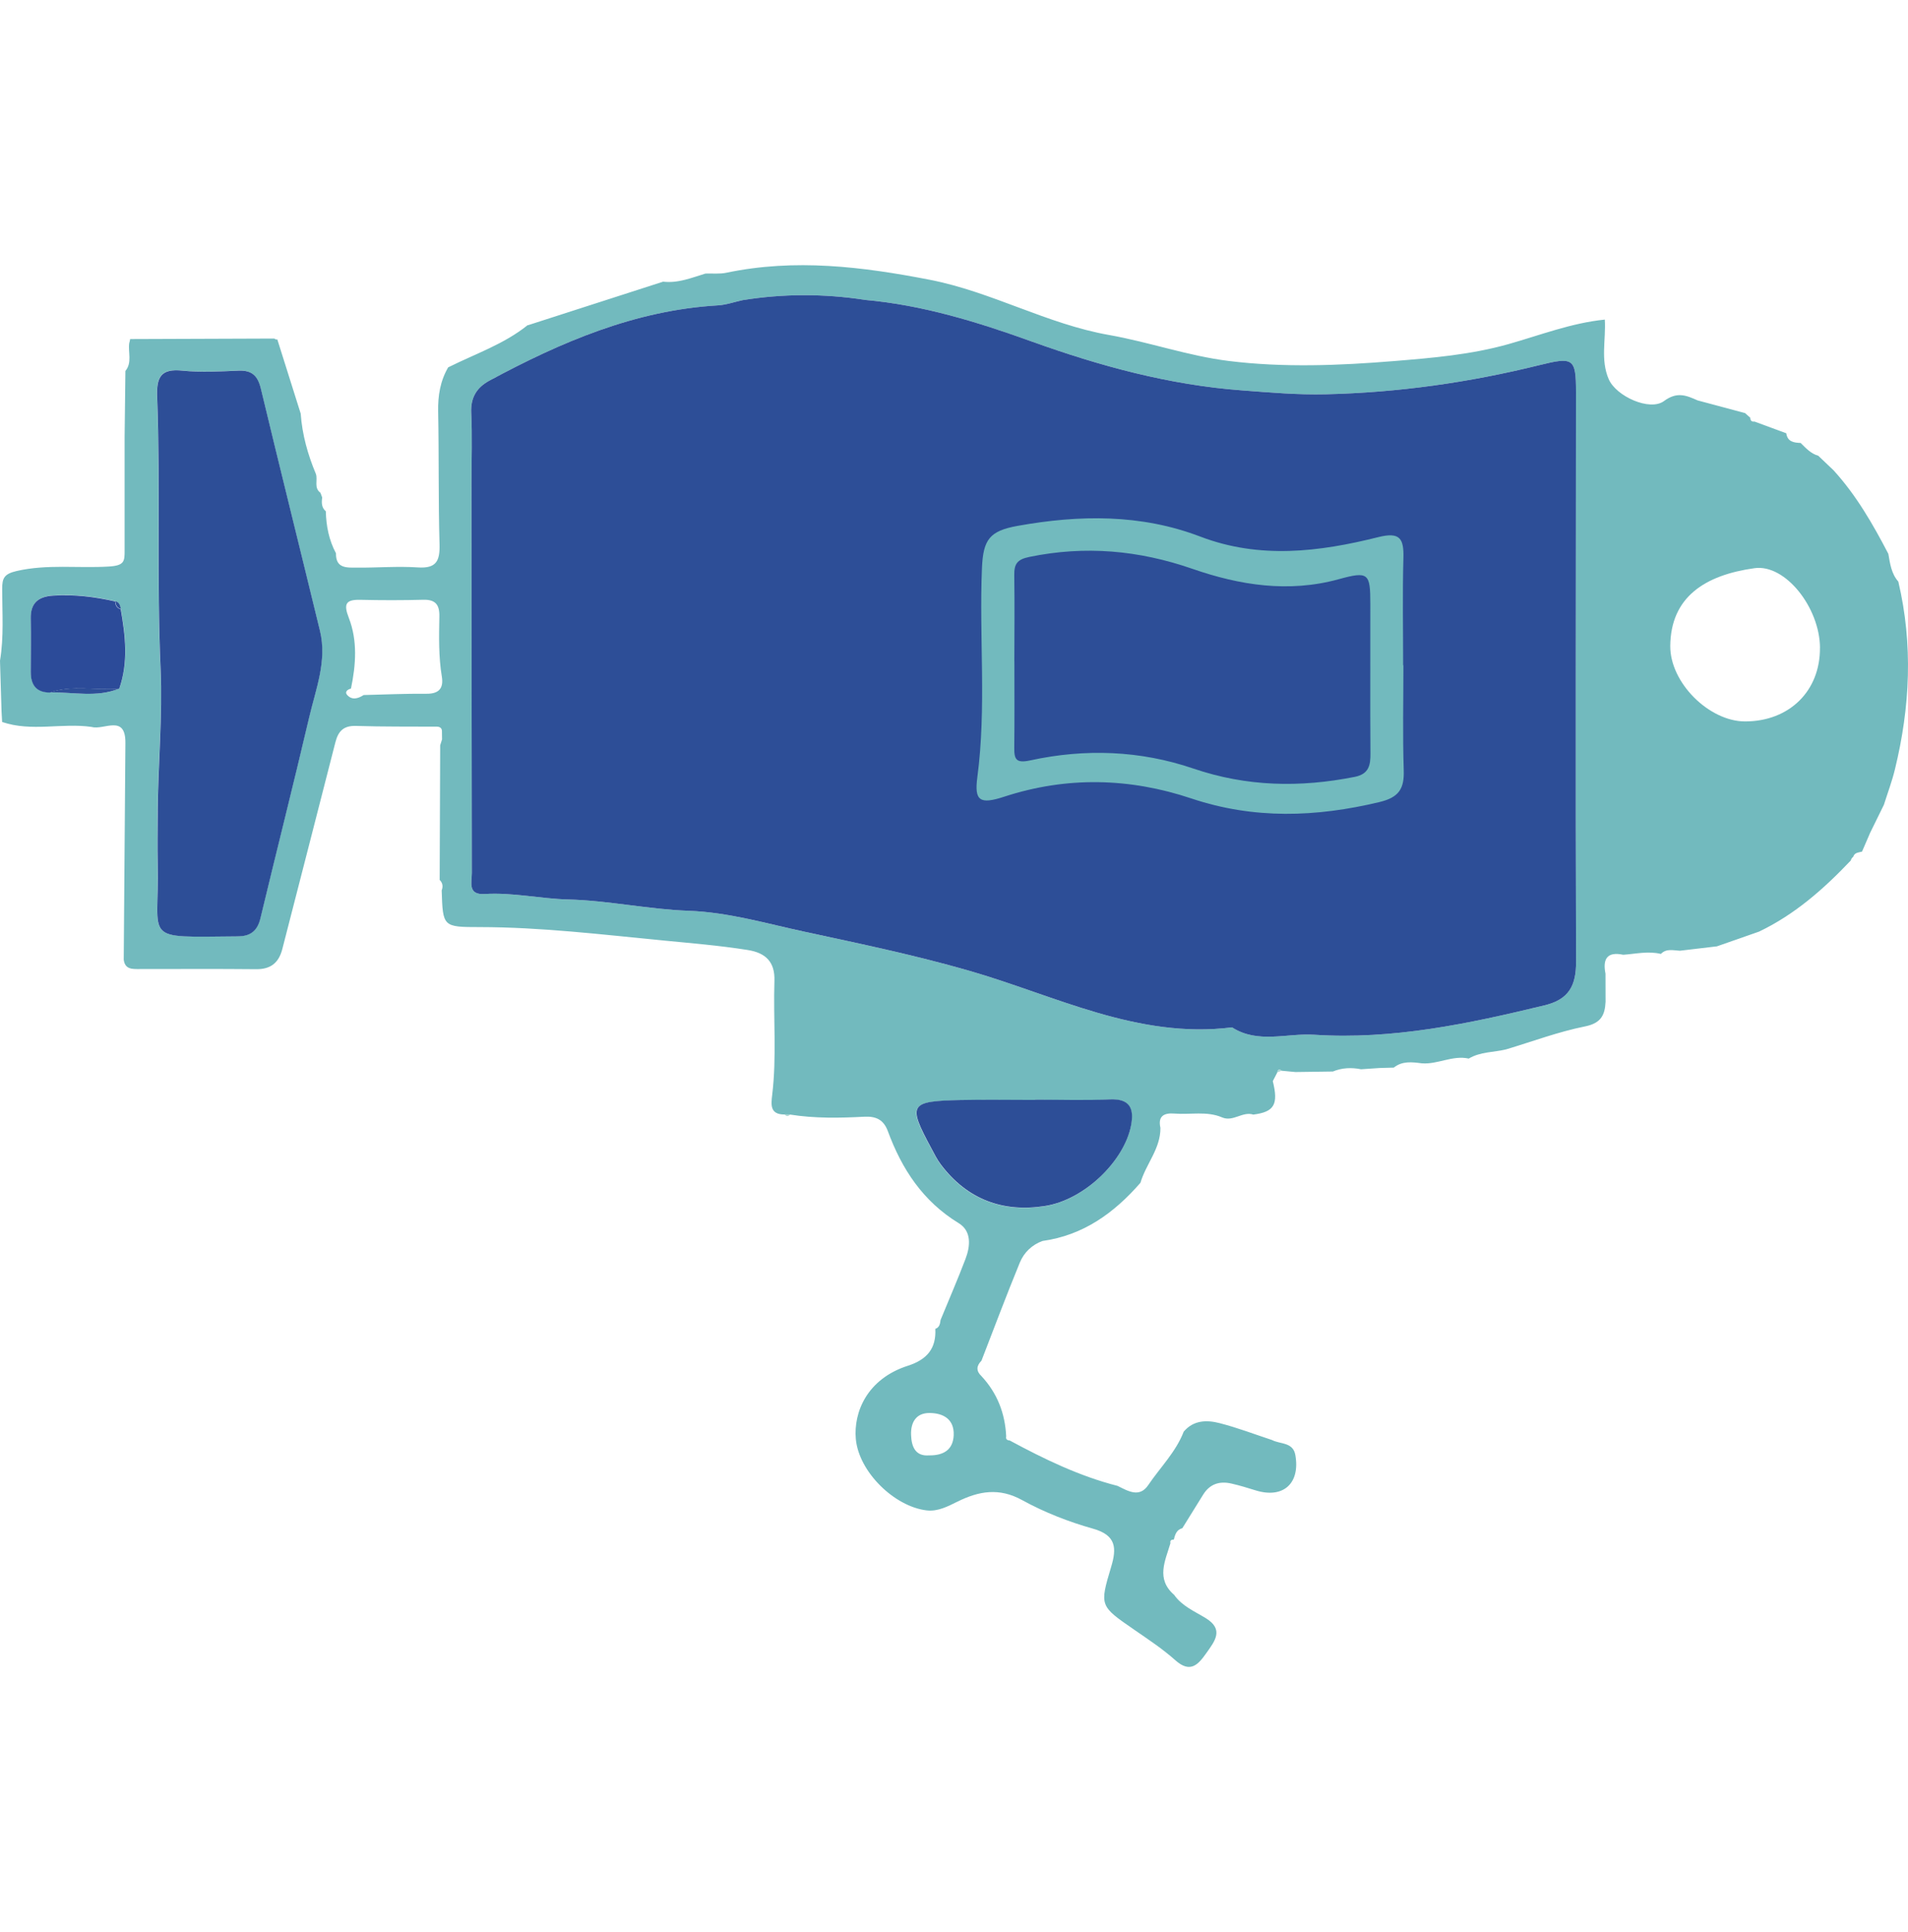
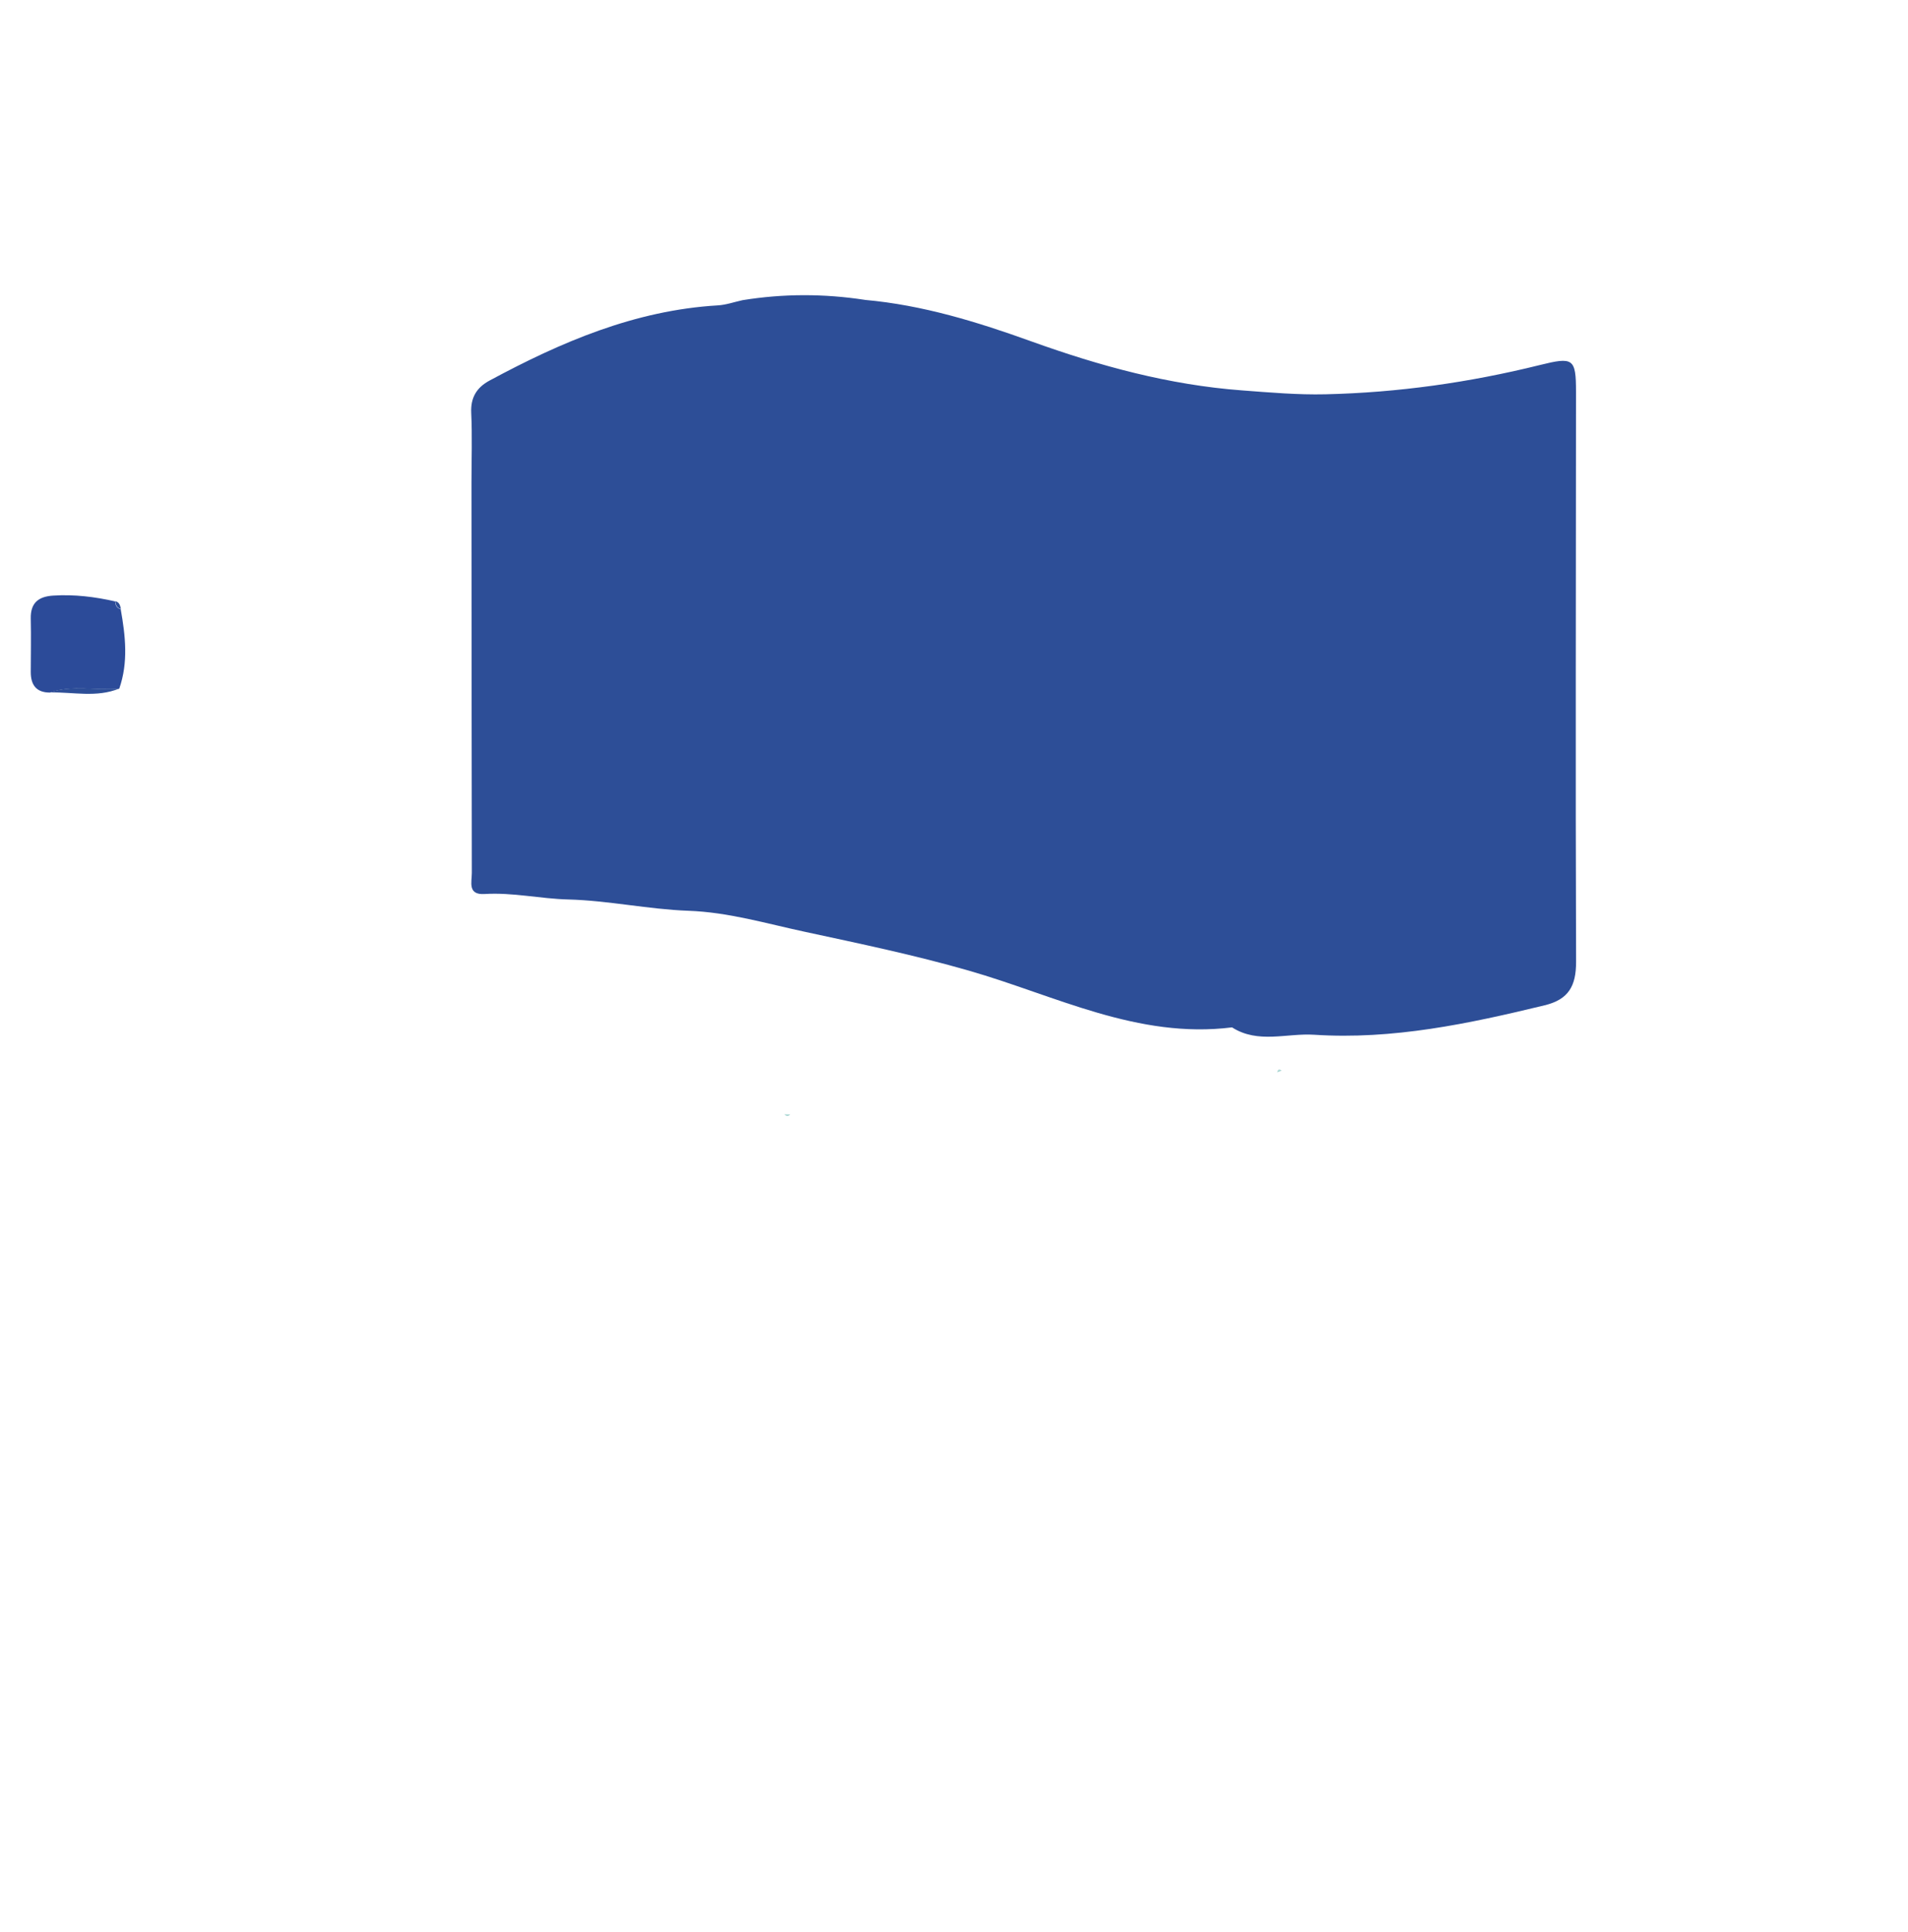
<svg xmlns="http://www.w3.org/2000/svg" width="80" height="81" viewBox="0 0 80 81" fill="none">
-   <path d="M73.554 17.669C74.002 17.835 74.448 17.998 74.896 18.163C74.947 18.521 75.212 18.559 75.498 18.569C75.718 18.785 75.924 19.017 76.237 19.105C76.451 19.309 76.666 19.514 76.88 19.717C77.832 20.762 78.528 21.974 79.176 23.218C79.247 23.63 79.301 24.047 79.594 24.381C80.215 27.016 80.089 29.641 79.452 32.252C79.33 32.754 79.146 33.242 78.99 33.736C78.798 34.13 78.604 34.524 78.41 34.918C78.297 35.178 78.185 35.44 78.072 35.701C77.93 35.742 77.759 35.733 77.703 35.919C77.651 35.958 77.616 36.011 77.6 36.074C76.471 37.263 75.254 38.338 73.756 39.054C73.166 39.261 72.577 39.466 71.988 39.672C71.47 39.734 70.954 39.795 70.436 39.856C70.161 39.844 69.872 39.75 69.638 39.99C69.109 39.86 68.587 39.988 68.061 40.025C67.376 39.88 67.194 40.208 67.316 40.818C67.316 41.21 67.317 41.602 67.319 41.995C67.292 42.557 67.127 42.895 66.453 43.03C65.335 43.254 64.251 43.661 63.154 43.99C62.63 44.119 62.066 44.087 61.583 44.377C60.906 44.227 60.285 44.627 59.619 44.576C59.209 44.524 58.798 44.467 58.439 44.756C58.244 44.76 58.047 44.767 57.851 44.772C57.589 44.789 57.329 44.808 57.067 44.825C56.665 44.745 56.269 44.76 55.886 44.919C55.362 44.927 54.84 44.934 54.315 44.941C54.123 44.924 53.932 44.907 53.74 44.887C53.639 44.805 53.578 44.83 53.556 44.957C53.492 45.08 53.43 45.2 53.367 45.323C53.61 46.301 53.429 46.614 52.549 46.725C52.098 46.579 51.704 47.041 51.241 46.843C50.595 46.566 49.907 46.738 49.24 46.682C48.811 46.648 48.542 46.783 48.655 47.28C48.665 48.152 48.047 48.797 47.818 49.583C46.719 50.846 45.424 51.785 43.712 52.023C43.261 52.185 42.93 52.514 42.76 52.929C42.2 54.29 41.683 55.67 41.151 57.044C40.937 57.257 40.921 57.472 41.15 57.688C41.813 58.4 42.142 59.248 42.188 60.212C42.161 60.336 42.23 60.379 42.338 60.388C43.783 61.167 45.256 61.882 46.857 62.29C47.294 62.504 47.774 62.804 48.144 62.257C48.646 61.515 49.302 60.871 49.631 60.017C50.045 59.527 50.604 59.521 51.141 59.661C51.885 59.851 52.606 60.128 53.335 60.368C53.68 60.549 54.214 60.447 54.312 60.997C54.523 62.193 53.799 62.835 52.649 62.479C52.31 62.374 51.971 62.269 51.624 62.191C51.13 62.079 50.72 62.212 50.444 62.662C50.155 63.13 49.864 63.597 49.574 64.064C49.329 64.129 49.269 64.333 49.216 64.542C49.114 64.542 49.048 64.576 49.075 64.693C48.857 65.434 48.457 66.188 49.23 66.859C49.561 67.33 50.083 67.546 50.55 67.831C51.335 68.309 50.933 68.8 50.587 69.29C50.249 69.769 49.918 70.167 49.283 69.602C48.751 69.127 48.148 68.728 47.559 68.322C46.111 67.322 46.098 67.326 46.589 65.686C46.822 64.911 46.813 64.36 45.831 64.085C44.808 63.797 43.791 63.4 42.862 62.889C41.89 62.352 41.041 62.508 40.142 62.952C39.739 63.151 39.321 63.372 38.856 63.318C37.508 63.162 36.007 61.708 35.883 60.32C35.785 59.21 36.347 57.805 38.069 57.253C38.86 56.998 39.261 56.536 39.216 55.707C39.396 55.647 39.415 55.489 39.437 55.335C39.786 54.482 40.155 53.637 40.482 52.776C40.689 52.233 40.741 51.608 40.196 51.276C38.697 50.361 37.812 49.01 37.226 47.418C37.049 46.94 36.732 46.791 36.25 46.814C35.21 46.868 34.166 46.889 33.13 46.725L32.888 46.721C32.273 46.721 32.33 46.298 32.377 45.899C32.57 44.308 32.419 42.71 32.471 41.116C32.497 40.327 32.106 39.944 31.351 39.825C30.163 39.637 28.97 39.539 27.774 39.423C25.224 39.175 22.683 38.868 20.116 38.865C18.568 38.864 18.568 38.857 18.519 37.328C18.581 37.164 18.564 37.015 18.435 36.888C18.441 35.007 18.449 33.124 18.456 31.244C18.481 31.161 18.508 31.08 18.534 30.997C18.534 30.889 18.532 30.781 18.53 30.673C18.537 30.549 18.475 30.481 18.354 30.463C17.213 30.456 16.071 30.468 14.931 30.432C14.402 30.414 14.179 30.653 14.06 31.128C13.326 34.014 12.576 36.897 11.838 39.782C11.69 40.358 11.355 40.636 10.74 40.63C9.109 40.613 7.479 40.625 5.847 40.624C5.552 40.624 5.241 40.645 5.188 40.233C5.212 37.204 5.236 34.174 5.258 31.145C5.268 29.925 4.354 30.621 3.846 30.475C2.599 30.294 1.322 30.688 0.089 30.267C0.081 30.114 0.071 29.962 0.064 29.811C0.043 29.107 0.022 28.402 0 27.698C0.167 26.7 0.092 25.693 0.091 24.689C0.091 24.243 0.167 24.062 0.691 23.939C1.976 23.642 3.274 23.827 4.558 23.75C5.225 23.711 5.226 23.525 5.225 23.066C5.222 21.477 5.225 19.889 5.225 18.3C5.236 17.384 5.247 16.468 5.258 15.552C5.549 15.196 5.364 14.775 5.418 14.387C5.434 14.33 5.449 14.273 5.458 14.214C7.472 14.206 9.488 14.198 11.503 14.192C11.537 14.226 11.579 14.237 11.627 14.227C11.954 15.264 12.281 16.302 12.608 17.339C12.67 18.222 12.907 19.063 13.248 19.876C13.328 20.133 13.152 20.451 13.436 20.659C13.46 20.724 13.483 20.791 13.509 20.856C13.479 21.07 13.477 21.277 13.661 21.434C13.676 22.052 13.793 22.645 14.087 23.194C14.073 23.849 14.562 23.793 14.975 23.796C15.823 23.803 16.677 23.73 17.52 23.787C18.295 23.839 18.448 23.515 18.429 22.82C18.376 20.966 18.408 19.109 18.371 17.255C18.357 16.586 18.459 15.966 18.797 15.39V15.398C19.923 14.834 21.136 14.429 22.133 13.623V13.635C24.023 13.025 25.912 12.416 27.803 11.808C28.43 11.881 28.999 11.644 29.578 11.468C29.872 11.458 30.176 11.493 30.459 11.433C33.329 10.832 36.152 11.177 38.992 11.73C41.585 12.235 43.896 13.584 46.5 14.043C48.182 14.34 49.821 14.921 51.51 15.131C53.809 15.417 56.145 15.325 58.452 15.136C60.055 15.005 61.672 14.87 63.248 14.426C64.582 14.048 65.889 13.538 67.287 13.398C67.341 14.232 67.097 15.086 67.454 15.901C67.767 16.615 69.176 17.252 69.77 16.812C70.317 16.407 70.706 16.575 71.178 16.785C71.842 16.963 72.504 17.139 73.168 17.317C73.241 17.382 73.314 17.447 73.387 17.512C73.389 17.62 73.435 17.684 73.552 17.674L73.554 17.669ZM15.247 29.137C16.125 29.116 17.005 29.075 17.884 29.083C18.413 29.088 18.603 28.843 18.526 28.368C18.387 27.529 18.406 26.684 18.422 25.843C18.432 25.352 18.26 25.129 17.745 25.143C16.867 25.167 15.987 25.166 15.107 25.145C14.483 25.131 14.403 25.329 14.626 25.903C14.997 26.862 14.923 27.869 14.716 28.866C14.572 28.9 14.445 29.005 14.551 29.128C14.756 29.364 15.012 29.288 15.247 29.137ZM2.098 29.026C3.069 29.007 4.056 29.255 5.005 28.862C5.391 27.758 5.264 26.645 5.066 25.531C5.034 25.39 5.007 25.244 4.831 25.204C3.976 25.009 3.115 24.905 2.235 24.961C1.614 25 1.279 25.271 1.293 25.928C1.311 26.673 1.293 27.418 1.293 28.162C1.293 28.699 1.519 29.024 2.097 29.026H2.098ZM36.261 12.57C34.552 12.308 32.845 12.307 31.137 12.583C30.791 12.658 30.448 12.781 30.098 12.802C26.624 13.007 23.528 14.337 20.524 15.955C19.99 16.243 19.728 16.662 19.758 17.307C19.804 18.284 19.769 19.264 19.769 20.243C19.773 25.692 19.774 31.142 19.784 36.59C19.784 36.978 19.598 37.523 20.319 37.478C21.496 37.405 22.648 37.677 23.823 37.707C25.506 37.75 27.18 38.12 28.862 38.181C30.546 38.241 32.131 38.716 33.747 39.062C36.047 39.558 38.357 40.039 40.617 40.689C44.247 41.731 47.696 43.564 51.658 43.069C52.749 43.767 53.952 43.304 55.1 43.378C58.396 43.593 61.586 42.914 64.763 42.144C65.767 41.901 66.086 41.336 66.083 40.317C66.055 32.355 66.078 24.394 66.08 16.432C66.08 15.015 65.964 14.955 64.55 15.306C61.603 16.036 58.612 16.459 55.575 16.529C54.403 16.556 53.238 16.453 52.068 16.365C49.017 16.137 46.107 15.341 43.262 14.318C40.98 13.496 38.689 12.788 36.263 12.572L36.261 12.57ZM6.605 33.982C6.605 34.732 6.589 35.482 6.608 36.23C6.685 39.48 5.863 39.283 9.944 39.251C9.978 39.251 10.009 39.248 10.043 39.246C10.538 39.229 10.797 38.975 10.915 38.49C11.588 35.685 12.299 32.888 12.956 30.079C13.236 28.888 13.717 27.703 13.41 26.44C12.589 23.055 11.744 19.674 10.932 16.287C10.804 15.752 10.557 15.511 9.995 15.534C9.212 15.568 8.421 15.614 7.644 15.534C6.739 15.442 6.553 15.8 6.584 16.635C6.727 20.437 6.559 24.24 6.729 28.047C6.816 30.006 6.624 32.001 6.607 33.982H6.605ZM43.392 46.106C43.392 46.106 43.392 46.114 43.392 46.117C42.347 46.117 41.302 46.098 40.257 46.122C38.115 46.171 38.045 46.295 39.043 48.145C39.167 48.374 39.283 48.611 39.437 48.818C40.541 50.285 42.042 50.848 43.823 50.562C45.464 50.3 47.129 48.682 47.416 47.188C47.55 46.492 47.383 46.055 46.525 46.095C45.483 46.144 44.436 46.106 43.391 46.106H43.392ZM76.31 27.153C76.297 25.468 74.855 23.639 73.565 23.819C71.468 24.111 70.053 25.04 70.032 27.075C70.018 28.619 71.66 30.241 73.165 30.243C75.023 30.244 76.323 28.967 76.308 27.153H76.31ZM38.957 61.011C39.586 61.019 39.963 60.757 39.987 60.164C40.014 59.496 39.553 59.238 38.975 59.235C38.408 59.23 38.182 59.632 38.2 60.15C38.217 60.649 38.381 61.057 38.957 61.011Z" fill="#72BABE" />
  <path d="M36.261 12.57C34.552 12.308 32.845 12.307 31.137 12.583C30.791 12.658 30.448 12.781 30.098 12.802C26.624 13.007 23.528 14.337 20.524 15.955C19.99 16.243 19.728 16.662 19.758 17.307C19.804 18.284 19.769 19.264 19.769 20.243C19.773 25.692 19.774 31.142 19.784 36.59C19.784 36.978 19.598 37.523 20.319 37.478C21.496 37.405 22.648 37.677 23.823 37.707C25.506 37.75 27.18 38.12 28.862 38.181C30.546 38.241 32.131 38.716 33.747 39.062C36.047 39.558 38.357 40.039 40.617 40.689C44.247 41.731 47.696 43.564 51.658 43.069C52.749 43.767 53.952 43.304 55.1 43.378C58.396 43.593 61.586 42.914 64.763 42.144C65.767 41.901 66.086 41.336 66.083 40.317C66.055 32.355 66.078 24.394 66.08 16.432C66.08 15.015 65.964 14.955 64.55 15.306C61.603 16.036 58.612 16.459 55.575 16.529C54.403 16.556 53.238 16.453 52.068 16.365C49.017 16.137 46.107 15.341 43.262 14.318C40.98 13.496 38.689 12.788 36.263 12.572L36.261 12.57Z" fill="#2D4E97" />
  <path d="M58.842 27.882C58.842 27.882 58.834 27.882 58.83 27.882C58.83 26.383 58.8 24.883 58.842 23.385C58.864 22.575 58.703 22.281 57.788 22.51C55.312 23.129 52.822 23.441 50.327 22.488C47.83 21.535 45.255 21.573 42.665 22.038C41.496 22.249 41.221 22.604 41.171 23.806C41.048 26.729 41.364 29.66 40.977 32.58C40.845 33.574 41.088 33.725 42.1 33.393C44.729 32.534 47.363 32.599 49.952 33.466C52.584 34.346 55.181 34.251 57.836 33.617C58.654 33.422 58.881 33.058 58.856 32.281C58.808 30.816 58.842 29.347 58.842 27.881V27.882Z" fill="#2D4E97" />
-   <path d="M6.613 33.985C6.629 32.004 6.821 30.009 6.734 28.05C6.564 24.243 6.732 20.44 6.589 16.638C6.557 15.803 6.745 15.445 7.649 15.538C8.424 15.617 9.217 15.571 10 15.538C10.564 15.514 10.808 15.755 10.937 16.291C11.75 19.677 12.594 23.058 13.415 26.443C13.722 27.706 13.239 28.889 12.961 30.082C12.303 32.892 11.593 35.688 10.92 38.493C10.804 38.978 10.543 39.232 10.047 39.25C10.014 39.25 9.982 39.253 9.949 39.254C5.868 39.286 6.689 39.485 6.613 36.233C6.596 35.483 6.61 34.733 6.613 33.985Z" fill="#2D4E97" />
-   <path d="M43.398 46.1C44.443 46.1 45.49 46.136 46.532 46.088C47.39 46.049 47.557 46.486 47.423 47.181C47.136 48.676 45.47 50.292 43.83 50.555C42.05 50.841 40.548 50.279 39.444 48.811C39.289 48.605 39.173 48.368 39.05 48.139C38.053 46.289 38.123 46.165 40.264 46.115C41.309 46.092 42.355 46.111 43.4 46.111C43.4 46.108 43.4 46.103 43.4 46.1H43.398Z" fill="#2D4E97" />
  <path d="M5.061 25.538C5.259 26.653 5.386 27.765 5 28.869C4.033 28.965 3.047 28.696 2.093 29.033C1.515 29.033 1.288 28.706 1.29 28.169C1.291 27.424 1.307 26.679 1.29 25.935C1.274 25.276 1.61 25.006 2.232 24.968C3.112 24.912 3.973 25.017 4.827 25.211C4.838 25.368 4.892 25.494 5.062 25.54L5.061 25.538Z" fill="#2C4B99" />
  <path d="M2.094 29.027C3.047 28.691 4.035 28.959 5.001 28.864C4.051 29.255 3.064 29.007 2.094 29.027Z" fill="#2D4E97" />
  <path d="M5.071 25.532C4.903 25.486 4.847 25.36 4.836 25.203C5.011 25.244 5.038 25.389 5.071 25.532Z" fill="#2D4E97" />
  <path d="M33.134 46.716C33.051 46.813 32.97 46.809 32.891 46.711C32.972 46.712 33.053 46.714 33.134 46.716Z" fill="#ADD8D5" />
  <path d="M53.739 44.884C53.677 44.907 53.615 44.93 53.555 44.954C53.577 44.827 53.637 44.801 53.739 44.884Z" fill="#ADD8D5" />
-   <path d="M18.461 31.238C18.486 31.156 18.513 31.075 18.539 30.992C18.512 31.075 18.486 31.156 18.461 31.238Z" fill="#ADD8D5" />
-   <path d="M58.843 27.888C58.843 29.354 58.809 30.823 58.857 32.288C58.883 33.065 58.655 33.429 57.837 33.624C55.184 34.258 52.586 34.353 49.953 33.473C47.364 32.607 44.73 32.541 42.101 33.4C41.089 33.73 40.846 33.58 40.978 32.587C41.366 29.665 41.05 26.736 41.172 23.813C41.223 22.611 41.498 22.255 42.667 22.045C45.258 21.58 47.833 21.542 50.328 22.495C52.822 23.446 55.313 23.137 57.79 22.517C58.705 22.288 58.865 22.582 58.843 23.392C58.802 24.89 58.832 26.391 58.832 27.889C58.835 27.889 58.84 27.889 58.843 27.889V27.888ZM42.532 27.726C42.532 28.931 42.541 30.137 42.527 31.345C42.521 31.846 42.613 32.004 43.205 31.875C45.501 31.375 47.81 31.46 50.031 32.217C52.276 32.982 54.511 33.022 56.8 32.568C57.397 32.449 57.466 32.08 57.461 31.573C57.445 29.488 57.461 27.402 57.456 25.316C57.455 24.031 57.383 23.937 56.128 24.282C54.026 24.86 51.972 24.531 50.011 23.851C47.739 23.063 45.498 22.865 43.154 23.348C42.64 23.454 42.521 23.651 42.527 24.11C42.544 25.316 42.533 26.522 42.53 27.729L42.532 27.726Z" fill="#72BABE" />
+   <path d="M18.461 31.238C18.486 31.156 18.513 31.075 18.539 30.992Z" fill="#ADD8D5" />
</svg>